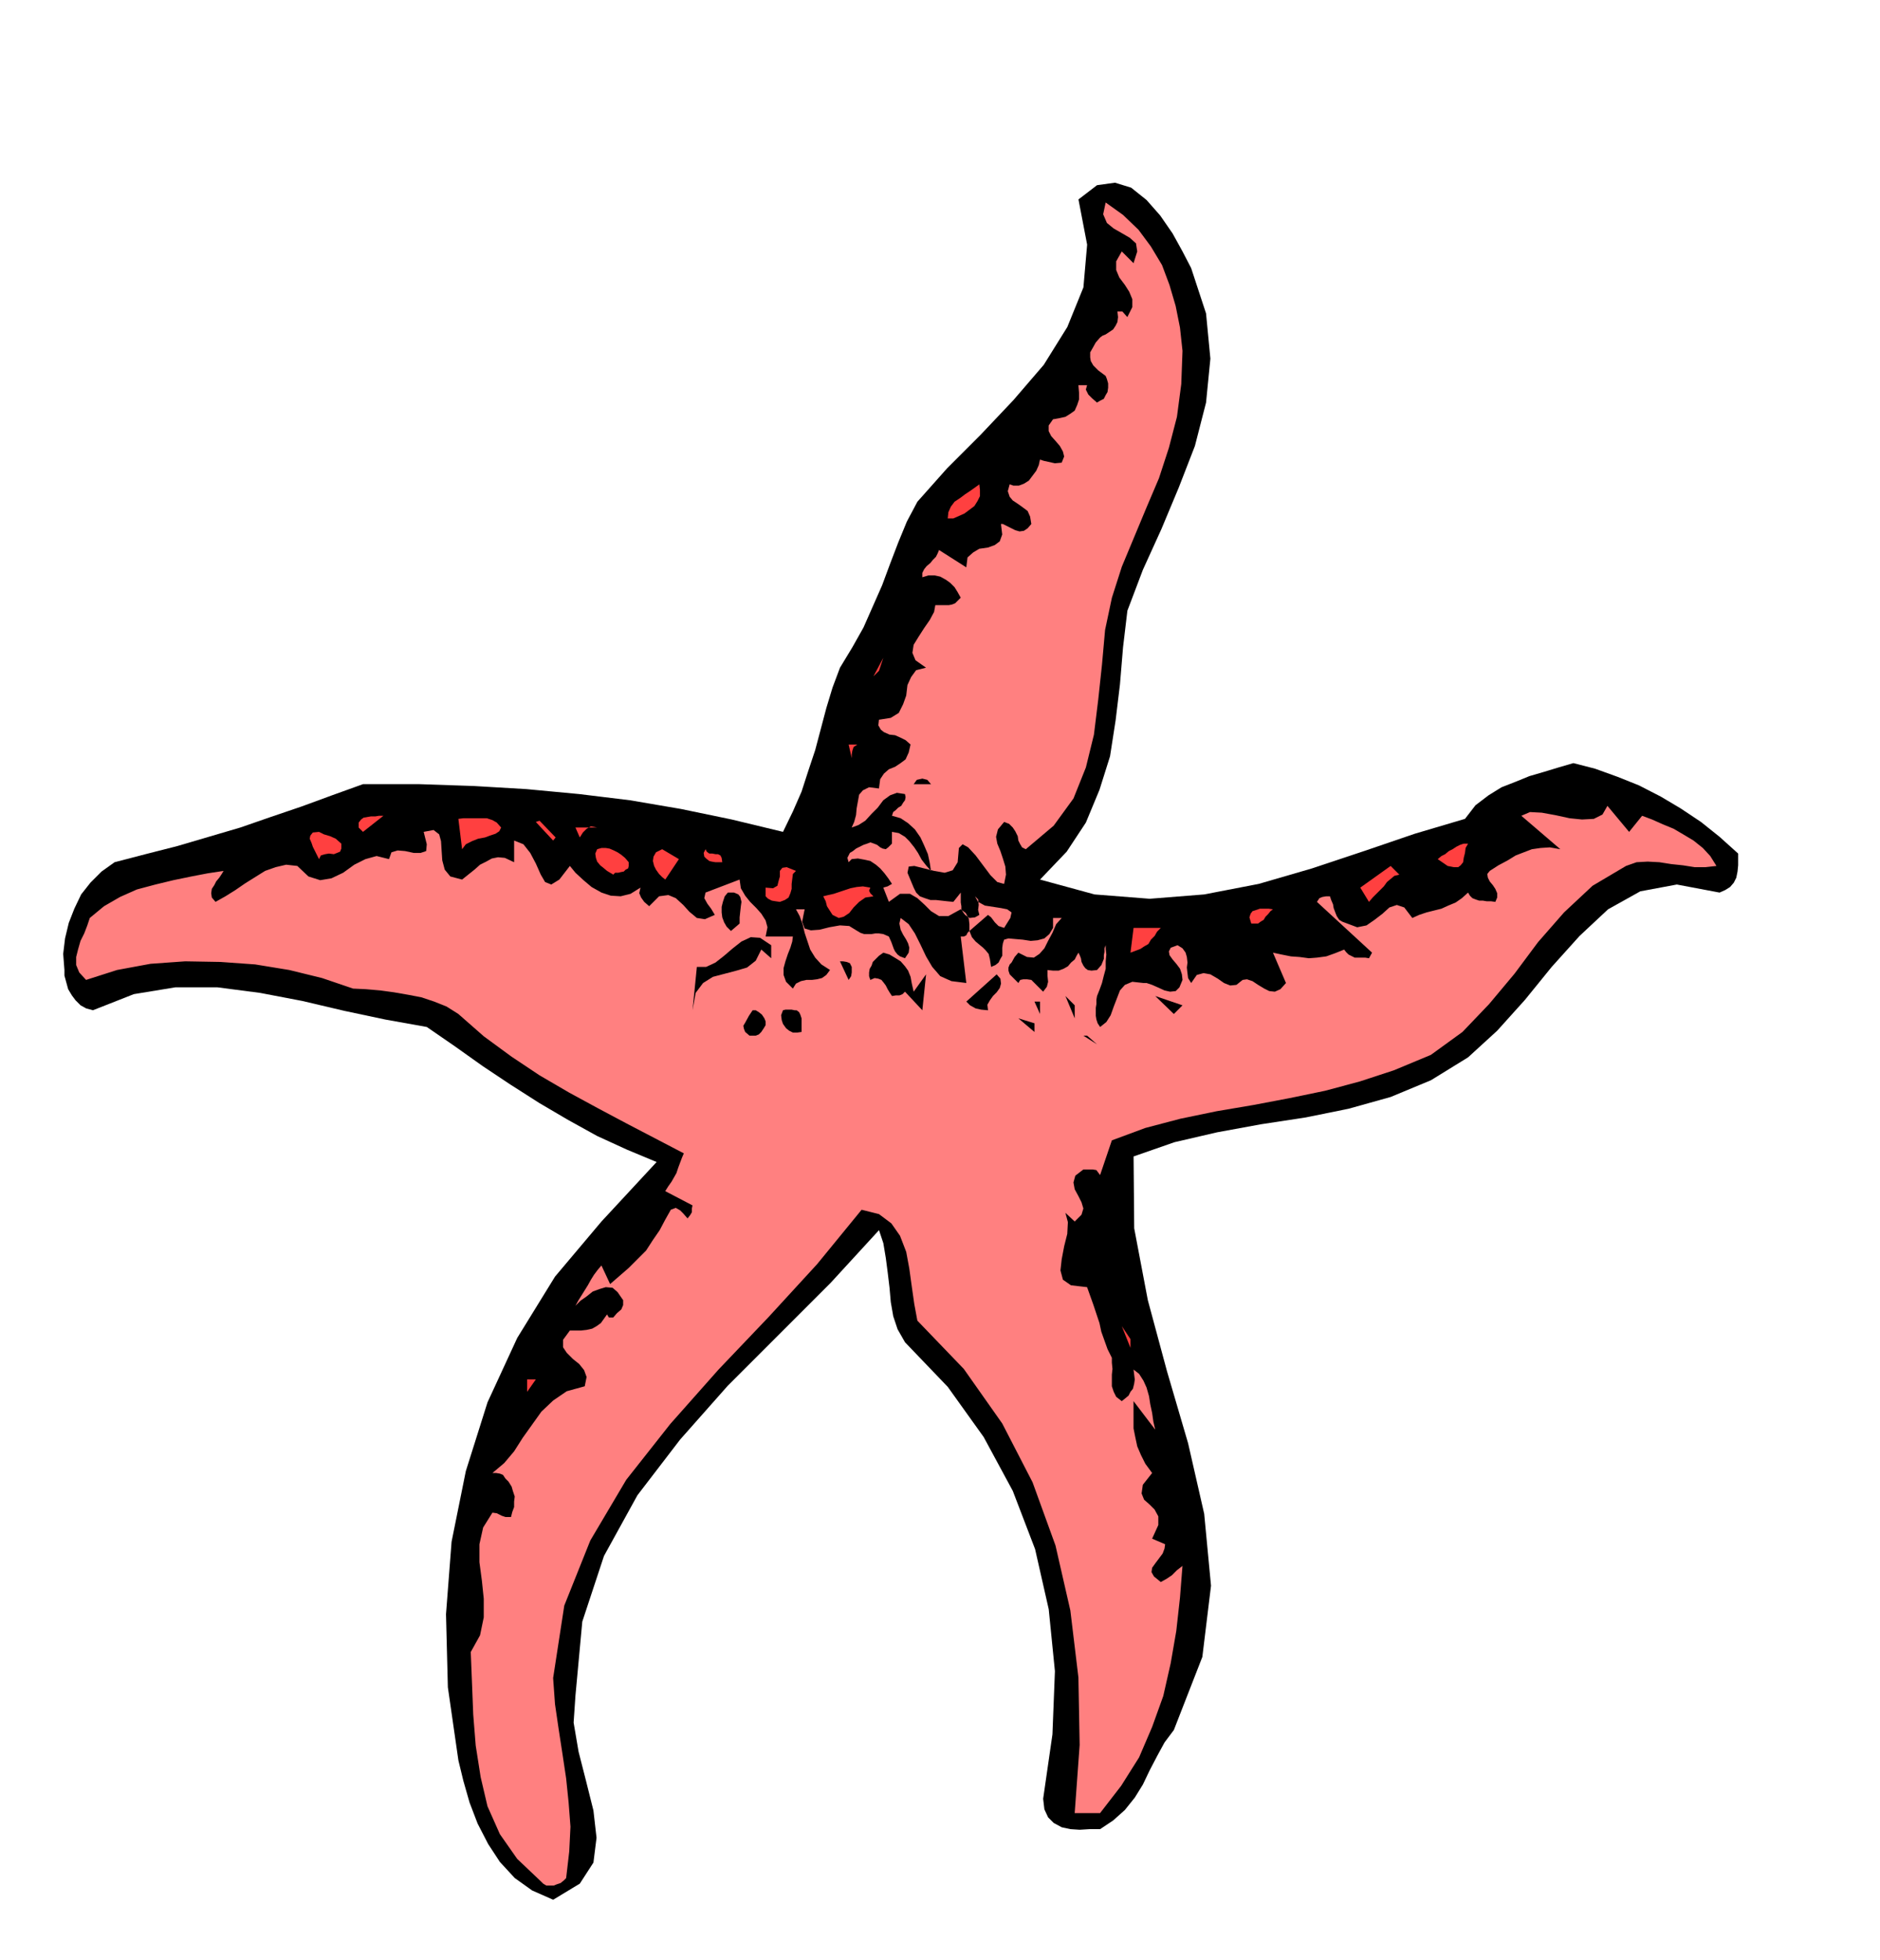
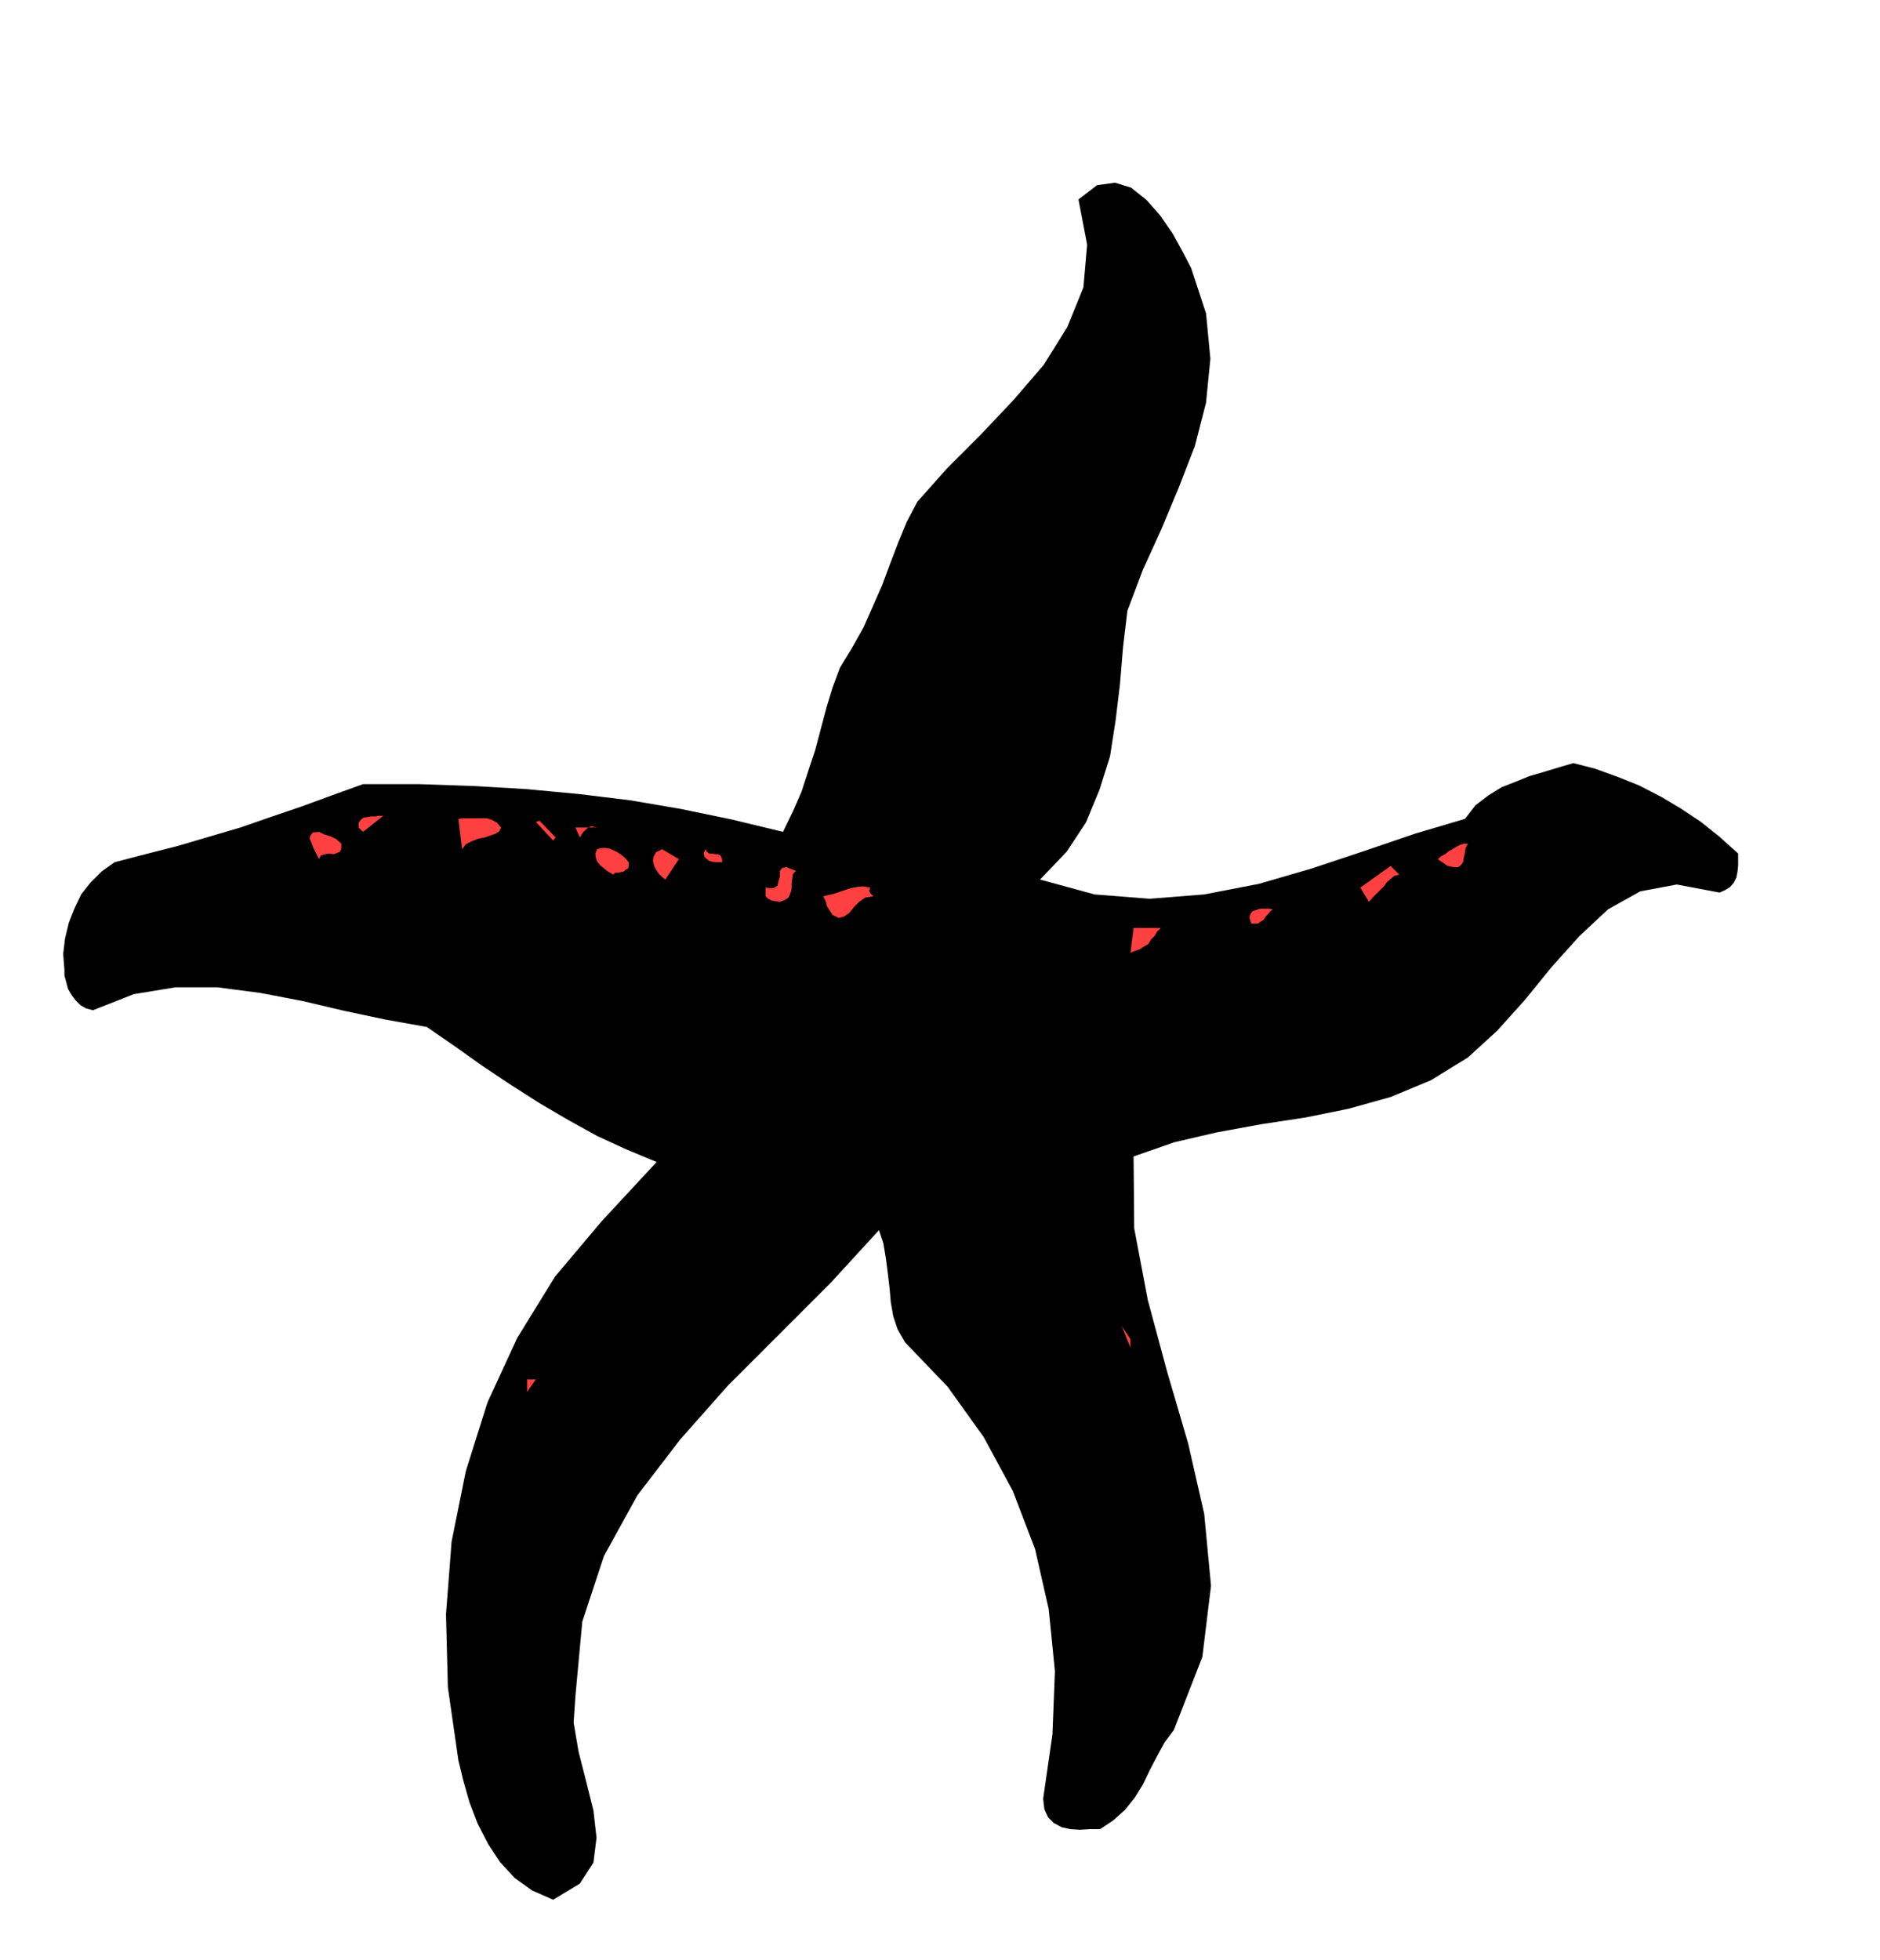
<svg xmlns="http://www.w3.org/2000/svg" width="490.455" height="511.208" fill-rule="evenodd" stroke-linecap="round" preserveAspectRatio="none" viewBox="0 0 3035 3164">
  <style>.brush1{fill:#000}.pen1{stroke:none}.brush3{fill:#ff4040}</style>
  <path d="m1923 433 24 73 7 73-7 71-18 70-26 67-28 67-30 66-25 66-7 59-5 60-7 58-9 58-17 54-22 53-31 47-43 45 88 24 89 7 88-7 88-17 86-25 84-28 82-28 81-24 17-22 21-16 21-13 23-9 22-9 24-7 23-7 24-7 35 9 36 13 35 14 35 18 32 19 33 22 30 24 30 27v19l-1 10-2 10-4 8-6 7-8 5-9 4-69-13-59 11-52 29-46 43-45 50-43 53-45 50-47 43-60 37-65 27-68 19-69 14-72 11-71 13-69 16-66 23 1 116 22 116 31 115 34 116 26 114 11 116-14 115-46 118-15 20-12 22-12 23-11 23-13 21-16 20-19 17-21 14h-17l-16 1-15-1-14-3-13-7-9-9-6-13-2-17 15-104 4-102-10-100-22-97-36-94-47-87-58-81-69-72-12-21-7-21-4-23-2-23-3-25-3-23-4-24-7-21-78 85-83 83-83 83-77 87-69 90-54 98-35 106-11 119-3 44 8 47 12 47 12 48 5 44-5 40-22 34-43 26-34-15-28-20-24-26-19-29-17-33-13-34-10-35-8-33-17-118-3-118 9-117 23-114 35-111 48-104 61-99 75-89 89-96-48-20-48-22-47-26-46-27-47-30-45-30-45-32-45-31-67-12-66-14-68-16-68-13-69-9h-68l-67 11-66 26-11-3-9-5-8-8-6-8-6-10-3-11-3-11v-9l-2-26 3-25 6-25 9-23 11-23 15-19 18-18 21-15 50-13 51-13 51-15 51-15 49-17 50-17 49-18 50-18h91l88 3 85 5 85 8 82 10 82 14 82 17 83 20 16-33 14-32 11-34 11-33 9-34 9-34 10-33 12-32 20-33 18-32 15-34 15-34 13-35 13-34 14-34 17-32 48-54 54-54 53-56 49-57 38-61 26-64 6-69-14-73 30-23 29-4 26 8 25 20 22 25 20 29 16 29 14 27z" class="pen1 brush1" />
-   <path d="m1909 566-2 54-7 53-13 50-16 49-20 47-20 48-20 48-16 50-11 52-5 56-6 56-7 57-13 53-20 50-32 44-45 38-6-3-3-5-3-6-1-7-4-8-4-6-6-6-8-3-10 12-3 12 2 11 5 12 4 12 4 13 1 13-3 15-11-3-11-11-12-16-12-16-12-13-9-5-6 6-2 23-8 13-13 4-17-3-16-4-16-4-9 1-2 10 10 24 4 8 6 6 8 3 9 3h9l9 1 9 1 10 1 12-15v16l1 6v5l3 5 3 4 7 5 9-1 7-4-2-8 1-8-1-9-5-5 5 9 11 6 13 2 13 2 10 2 7 5-2 9-10 16-9-3-6-6-6-8-5-4-30 26 4 10 6 7 6 5 6 5 4 4 5 6 2 8 2 13 7-3 5-4 3-6 3-5v-13l1-7 2-6 7-2 11 1 12 1 13 2 11-1 11-3 8-7 6-10v-16h14l-9 10-6 14-7 13-6 12-8 9-9 6-11-1-14-7-6 7-5 9-3 3-2 5v5l2 6 14 14 3-5 5-1h6l7 1 19 19 6-8 2-8-1-10v-9l9 1h9l8-3 7-4 5-6 6-5 3-6 3-5 2 4 2 5 1 6 3 6 3 4 4 3 6 1 9-1 7-8 4-10v-6l1-5v-6l2-5v6l1 9-1 11v12l-3 11-3 12-4 11-4 10-1 6v7l-1 6v13l1 6 2 6 4 6 10-8 7-11 5-14 5-13 5-13 8-9 12-5 18 2h5l9 3 9 4 11 5 9 2 9-1 6-6 5-12-1-9-3-9-6-8-6-7-5-7-1-6 3-6 11-4 8 5 5 7 2 7 1 9-1 8 1 9 1 8 5 8 9-13 11-3 11 2 12 7 10 7 10 4 10-1 10-8 7-1 9 3 9 6 10 6 8 4 9 1 9-4 9-10-21-49 14 3 15 3 14 1 15 2 13-1 15-2 14-5 15-6 3 4 4 4 4 2 6 3h17l6 1 5-9-89-82 4-6 5-2 6-1h6l2 6 3 7 1 6 3 8 2 5 4 6 5 3 8 3 16 6 15-3 13-9 13-10 11-10 12-4 12 4 13 17 11-5 12-4 12-3 12-3 11-5 12-5 10-7 10-9 3 5 4 4 5 2 6 2h6l6 1h7l7 1 3-7v-7l-3-7-4-6-5-6-3-6-1-6 4-5 14-9 15-8 13-8 13-5 13-5 14-2 15-1 17 3-63-54 14-6 19 1 22 4 23 5 20 2 19-1 14-7 8-14 35 42 21-26 16 6 18 8 17 7 17 10 15 9 15 12 12 13 10 16-18 2h-17l-19-3-19-2-19-3-19-1-18 1-17 6-54 32-46 43-42 48-38 51-41 49-43 45-51 37-60 25-55 18-56 15-58 12-58 11-59 10-58 12-57 15-54 20-19 56-6-8-6-1h-15l-13 10-3 11 2 11 6 11 5 10 3 10-3 10-11 11-15-14 4 15-1 19-5 20-4 21-2 18 4 15 13 9 26 3 5 14 5 14 5 15 5 15 3 14 5 14 5 14 7 14v8l1 10-1 9v19l3 9 4 8 9 7 5-4 6-5 3-6 4-5 2-8 1-7-1-8-1-8 9 7 7 11 5 11 4 14 2 13 3 14 2 14 3 13-35-46v44l3 15 3 14 6 14 7 14 11 15-15 19-2 14 4 10 9 8 8 8 6 11v14l-10 22 21 9-1 7-3 8-6 8-6 8-5 7-1 7 4 7 11 9 9-5 9-6 8-8 9-7-4 51-6 54-9 52-12 53-18 50-21 49-29 46-34 44h-41l8-110-2-109-13-108-24-105-37-102-49-95-62-88-75-78-5-27-4-28-4-29-5-27-10-26-14-20-20-15-28-7-72 88-78 85-81 85-78 88-71 90-58 98-42 105-18 117 3 42 6 41 6 39 6 40 4 39 3 39-2 40-5 43-4 4-5 4-6 2-5 2h-12l-5-3-3-3-39-37-28-40-20-45-11-47-8-51-4-50-2-51-2-50 15-27 6-29v-30l-3-29-4-30v-29l6-27 15-24 7 1 8 4 6 2h9l2-8 3-8v-9l1-8-3-9-2-7-5-8-5-5-4-6-5-2-6-1h-6l19-16 16-19 14-22 15-21 15-21 19-18 22-15 29-8 3-15-4-11-8-10-10-8-10-10-6-9v-12l11-15h18l9-1 9-2 7-4 7-5 5-7 5-7 3 5h7l6-7 7-6 3-7v-8l-9-13-8-7-11-1-10 3-11 4-10 8-10 7-8 8 5-9 5-8 5-8 5-8 5-9 5-8 6-8 6-7 14 30 15-13 15-13 14-14 14-14 11-17 11-16 9-17 9-16 8-3 7 4 5 5 7 8 4-5 3-5v-6l1-5-44-23 5-8 5-7 4-7 4-7 3-9 3-8 3-8 3-7-46-24-46-24-47-25-46-25-48-28-45-30-45-33-41-36-19-12-20-8-21-7-21-4-23-4-22-3-23-2-21-1-50-17-53-13-55-9-56-4-57-1-56 4-54 10-50 16-11-12-5-12v-13l3-12 4-14 6-12 5-13 4-12 23-19 26-15 27-12 30-8 29-7 29-6 26-5 26-4-3 5-4 6-5 6-3 6-4 6-1 7 1 7 6 7 16-9 16-10 16-11 16-10 16-10 17-6 17-4 18 2 18 17 19 6 18-3 19-9 18-13 18-9 18-5 20 5 4-11 10-3 12 1 14 3h11l9-3 1-11-5-20 16-3 9 7 3 11 1 16 1 15 4 15 9 11 19 5 10-8 10-8 9-8 10-5 9-5 10-2 11 1 15 7v-35l15 6 11 14 9 17 8 18 7 12 10 4 13-8 17-22 9 11 13 12 13 11 16 9 15 5 16 1 16-4 16-10-2 9 3 7 5 7 8 7 16-16 15-2 12 5 12 11 10 11 12 10 13 2 16-7-6-10-6-8-5-9 2-9 55-21 2 14 7 12 8 10 10 10 8 9 7 11 3 11-3 15h44l-1 8-3 10-4 10-4 12-3 11v11l4 11 11 11 5-8 8-4 9-2h9l8-1 8-2 7-5 6-8-14-9-10-11-8-13-4-12-5-15-3-13-5-14-6-11h14l-4 20 4 11 10 3 14-1 16-4 17-3 15 1 13 8 5 3 6 2h12l6-1h6l7 1 9 4 4 9 4 11 2 4 4 5 4 3 8 3 6-9 1-8-2-7-3-6-5-8-4-8-2-10 2-9 13 10 10 15 9 18 9 19 10 17 13 15 18 8 24 3-9-75h5l4-2 2-4 3-3v-11l-1-9-5-9-8-6-20 11h-15l-13-8-10-10-12-11-12-7h-16l-18 13-9-23 7-2 7-4-6-9-6-8-7-8-7-6-9-6-9-2-11-2-10 1-5 5-2-7 2-4 2-4 5-3 5-4 6-3 6-3 6-2 5-2 6 2 5 2 5 4 4 2 5 1 4-3 6-6v-19l11 2 10 6 7 7 8 10 6 9 6 11 7 9 8 9-2-13-3-14-6-14-6-13-9-13-11-10-12-8-14-4 2-6 4-3 4-4 5-3 3-5 3-4 1-5-1-5-13-2-11 4-11 8-9 12-10 10-10 11-11 7-11 4 4-9 3-11 1-11 2-11 2-11 6-7 10-5 16 2 2-15 6-9 8-7 10-4 9-6 8-6 5-11 3-13-8-7-8-4-9-4-9-1-9-4-5-4-4-7 1-9 19-3 13-8 7-14 5-14 2-17 6-13 8-11 16-4-17-12-5-12 2-13 8-13 9-14 9-13 7-13 2-11h22l5-1 5-2 4-4 5-5-5-9-5-8-7-7-7-5-9-5-9-2h-10l-10 3v-7l3-6 4-5 6-5 4-5 5-5 3-6 2-5 44 28 2-16 9-8 10-6 14-2 11-4 8-6 4-11-2-17h3l6 3 6 3 8 4 7 2 7-1 6-4 6-7-2-12-4-9-8-6-7-5-9-6-5-6-3-9 3-11 6 2h9l8-3 8-5 6-8 6-8 4-9 2-9 6 2 9 2 9 2 11-1 4-10-2-8-5-9-6-7-8-9-4-8v-9l7-10 11-2 9-2 8-5 7-5 4-9 3-9v-11l-1-12h14l-2 7 4 8 6 6 8 7 5-3 6-3 3-6 3-5 1-7v-7l-2-7-2-5-12-9-8-8-4-7-1-6v-8l4-7 5-9 7-8 4-3 5-2 6-4 6-4 4-6 3-6 1-8-1-9h8l8 9 8-16v-13l-5-12-7-11-9-12-5-12v-14l9-16 19 19 6-19-2-13-10-9-12-7-14-8-11-9-6-14 4-19 28 20 25 24 20 27 18 30 12 32 10 34 7 35 4 37z" class="pen1" style="fill:#ff8080" />
-   <path d="m1581 782 1 9v10l-4 8-5 8-8 6-8 6-9 4-9 4h-9l1-10 4-9 6-8 9-6 8-6 9-6 7-5 7-5zm-171 310 16-30-7 21-9 9zm-26 110-6 4-2 6-1 6v6l-5-22h14z" class="pen1 brush3" />
  <path d="M1503 1266h-28l5-7 9-2 8 2 6 7z" class="pen1 brush1" />
  <path d="m586 1343-7-7v-8l4-5 4-3 6-1 6-1h7l6-1h7l-33 26zm223-7-3 6-6 4-9 3-8 3-11 2-10 4-10 5-6 8-6-49 8-1h38l9 3 7 4 7 8zm56-9 6-2 26 27-4 5-28-30zm99 9-10-2-7 4-6 6-5 8-7-16h35zm-413 26v8l-2 5-5 2-5 2-8-1-6 1-7 2-3 6-3-6-3-6-4-8-2-6-3-7 1-5 4-5 10-1 8 4 10 3 9 4 9 8zm1819 0-4 7-1 8-2 8-1 7-4 5-4 3h-7l-10-2-16-11 6-5 6-3 6-5 6-3 6-4 6-3 6-2h7zm-1355 30v6l-1 4-4 2-3 3-5 1-4 1h-5l-3 3-5-3-5-3-6-5-5-4-5-6-2-6-1-7 3-7 7-2h7l6 1 7 3 6 3 6 4 6 5 6 7zm59 28-5-4-5-5-5-7-3-6-2-8 1-7 4-7 10-5 27 16-22 33zm92-28h-11l-6-1-4-1-5-4-3-3-1-6 3-6 2 4 4 3h5l5 1h4l4 2 2 4 1 7zm1093 20-8 2-6 5-6 5-5 7-6 6-6 6-6 6-6 7-14-23 49-35 14 14zm-974-6-5 5-1 8-1 8v8l-2 7-3 7-6 4-8 3-7-1-6-1-6-3-4-4v-14l12 1 7-4 2-8 2-7v-9l4-5 7-1 15 6zm120 27-2 5 2 4 2 2 3 3-13 2-10 7-9 9-7 9-9 6-8 2-10-5-9-14-2-8-4-8 8-2 9-2 9-3 9-3 9-3 10-2 10-1 12 2z" class="pen1 brush3" />
-   <path d="m1194 1491-14 12-7-7-4-7-3-8-1-8v-9l2-8 3-9 5-6h10l7 3 3 4 2 8-1 7-1 9-1 9v10z" class="pen1 brush1" />
+   <path d="m1194 1491-14 12-7-7-4-7-3-8-1-8v-9l2-8 3-9 5-6l7 3 3 4 2 8-1 7-1 9-1 9v10z" class="pen1 brush1" />
  <path d="m2055 1468-4 3-4 5-4 4-3 5-5 3-4 3h-11l-3-10 2-6 3-4 6-2 6-2h14l7 1zm-181 30-6 6-4 7-6 6-4 7-7 4-6 4-8 3-8 3 5-40h44z" class="pen1 brush3" />
  <path d="M1245 1526v21l-16-14-9 18-14 11-17 5-19 5-19 5-16 10-12 16-5 28 7-70h15l15-7 14-11 14-12 14-11 15-7 15 1 18 12zm230 75 20-28-6 58-28-30-4 4-5 2h-6l-6 1-4-6-3-5-3-6-3-4-4-5-5-2-6-1-7 3-2-6v-6l1-6 3-5 2-6 5-5 5-5 7-5 10 3 10 6 8 5 7 8 5 7 4 10 2 11 3 13zm-100-40v9l-1 6-4 6-14-30h5l6 1 5 2 3 6zm220 70-11-1-9-2-9-5-6-6 49-44 6 7 1 8-2 7-5 7-6 6-5 7-4 7 1 9zm140 13-15-36 15 15v21zm160-7-30-29 44 15-14 14zm-216 0-9-20h9v20zm-450 29-4 4-5 2h-10l-7-6-2-5-1-5 3-5 6-11 6-9h5l5 3 5 4 4 6 2 5v6l-3 5-4 6zm65-22v22l-7 1h-7l-6-3-5-4-5-7-2-6-1-8 3-8 4-1h10l5 1h3l4 3 2 4 2 6zm376 22-26-22 26 8v14zm101 20-22-14h6l16 14z" class="pen1 brush1" />
  <path d="m1825 2176-14-35 14 21v14zm-974 71v-20h14l-14 20z" class="pen1 brush3" />
</svg>